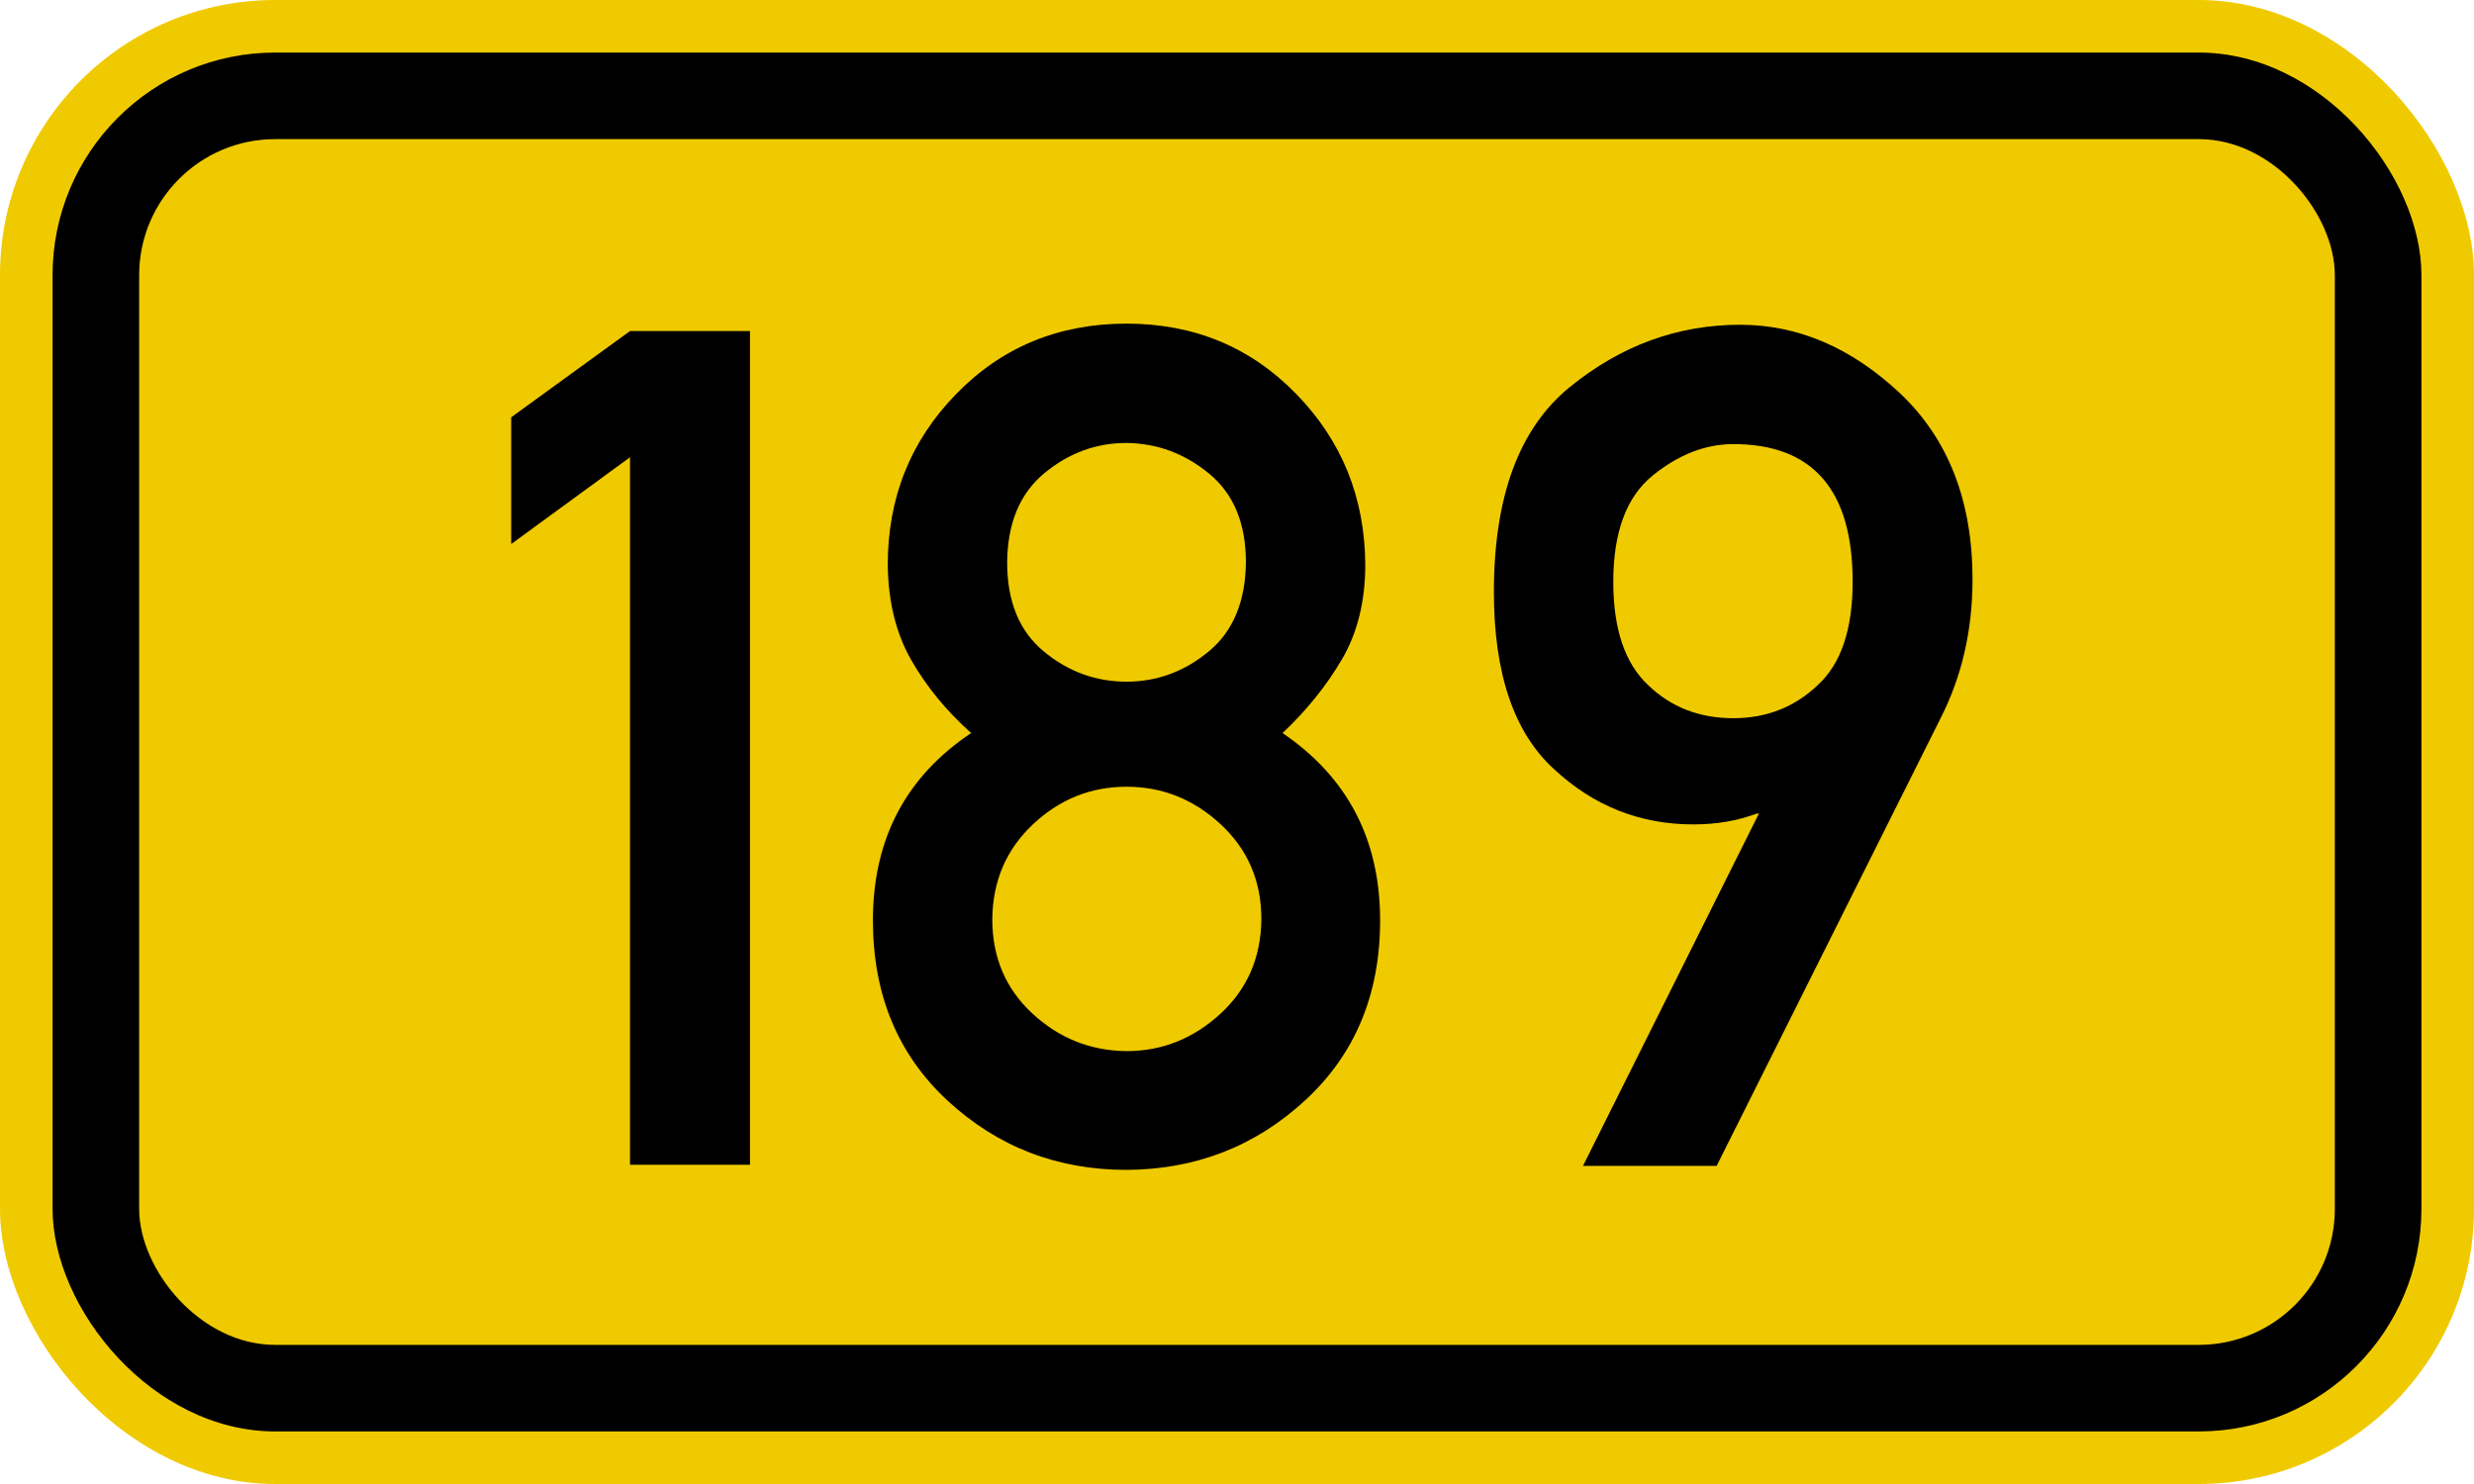
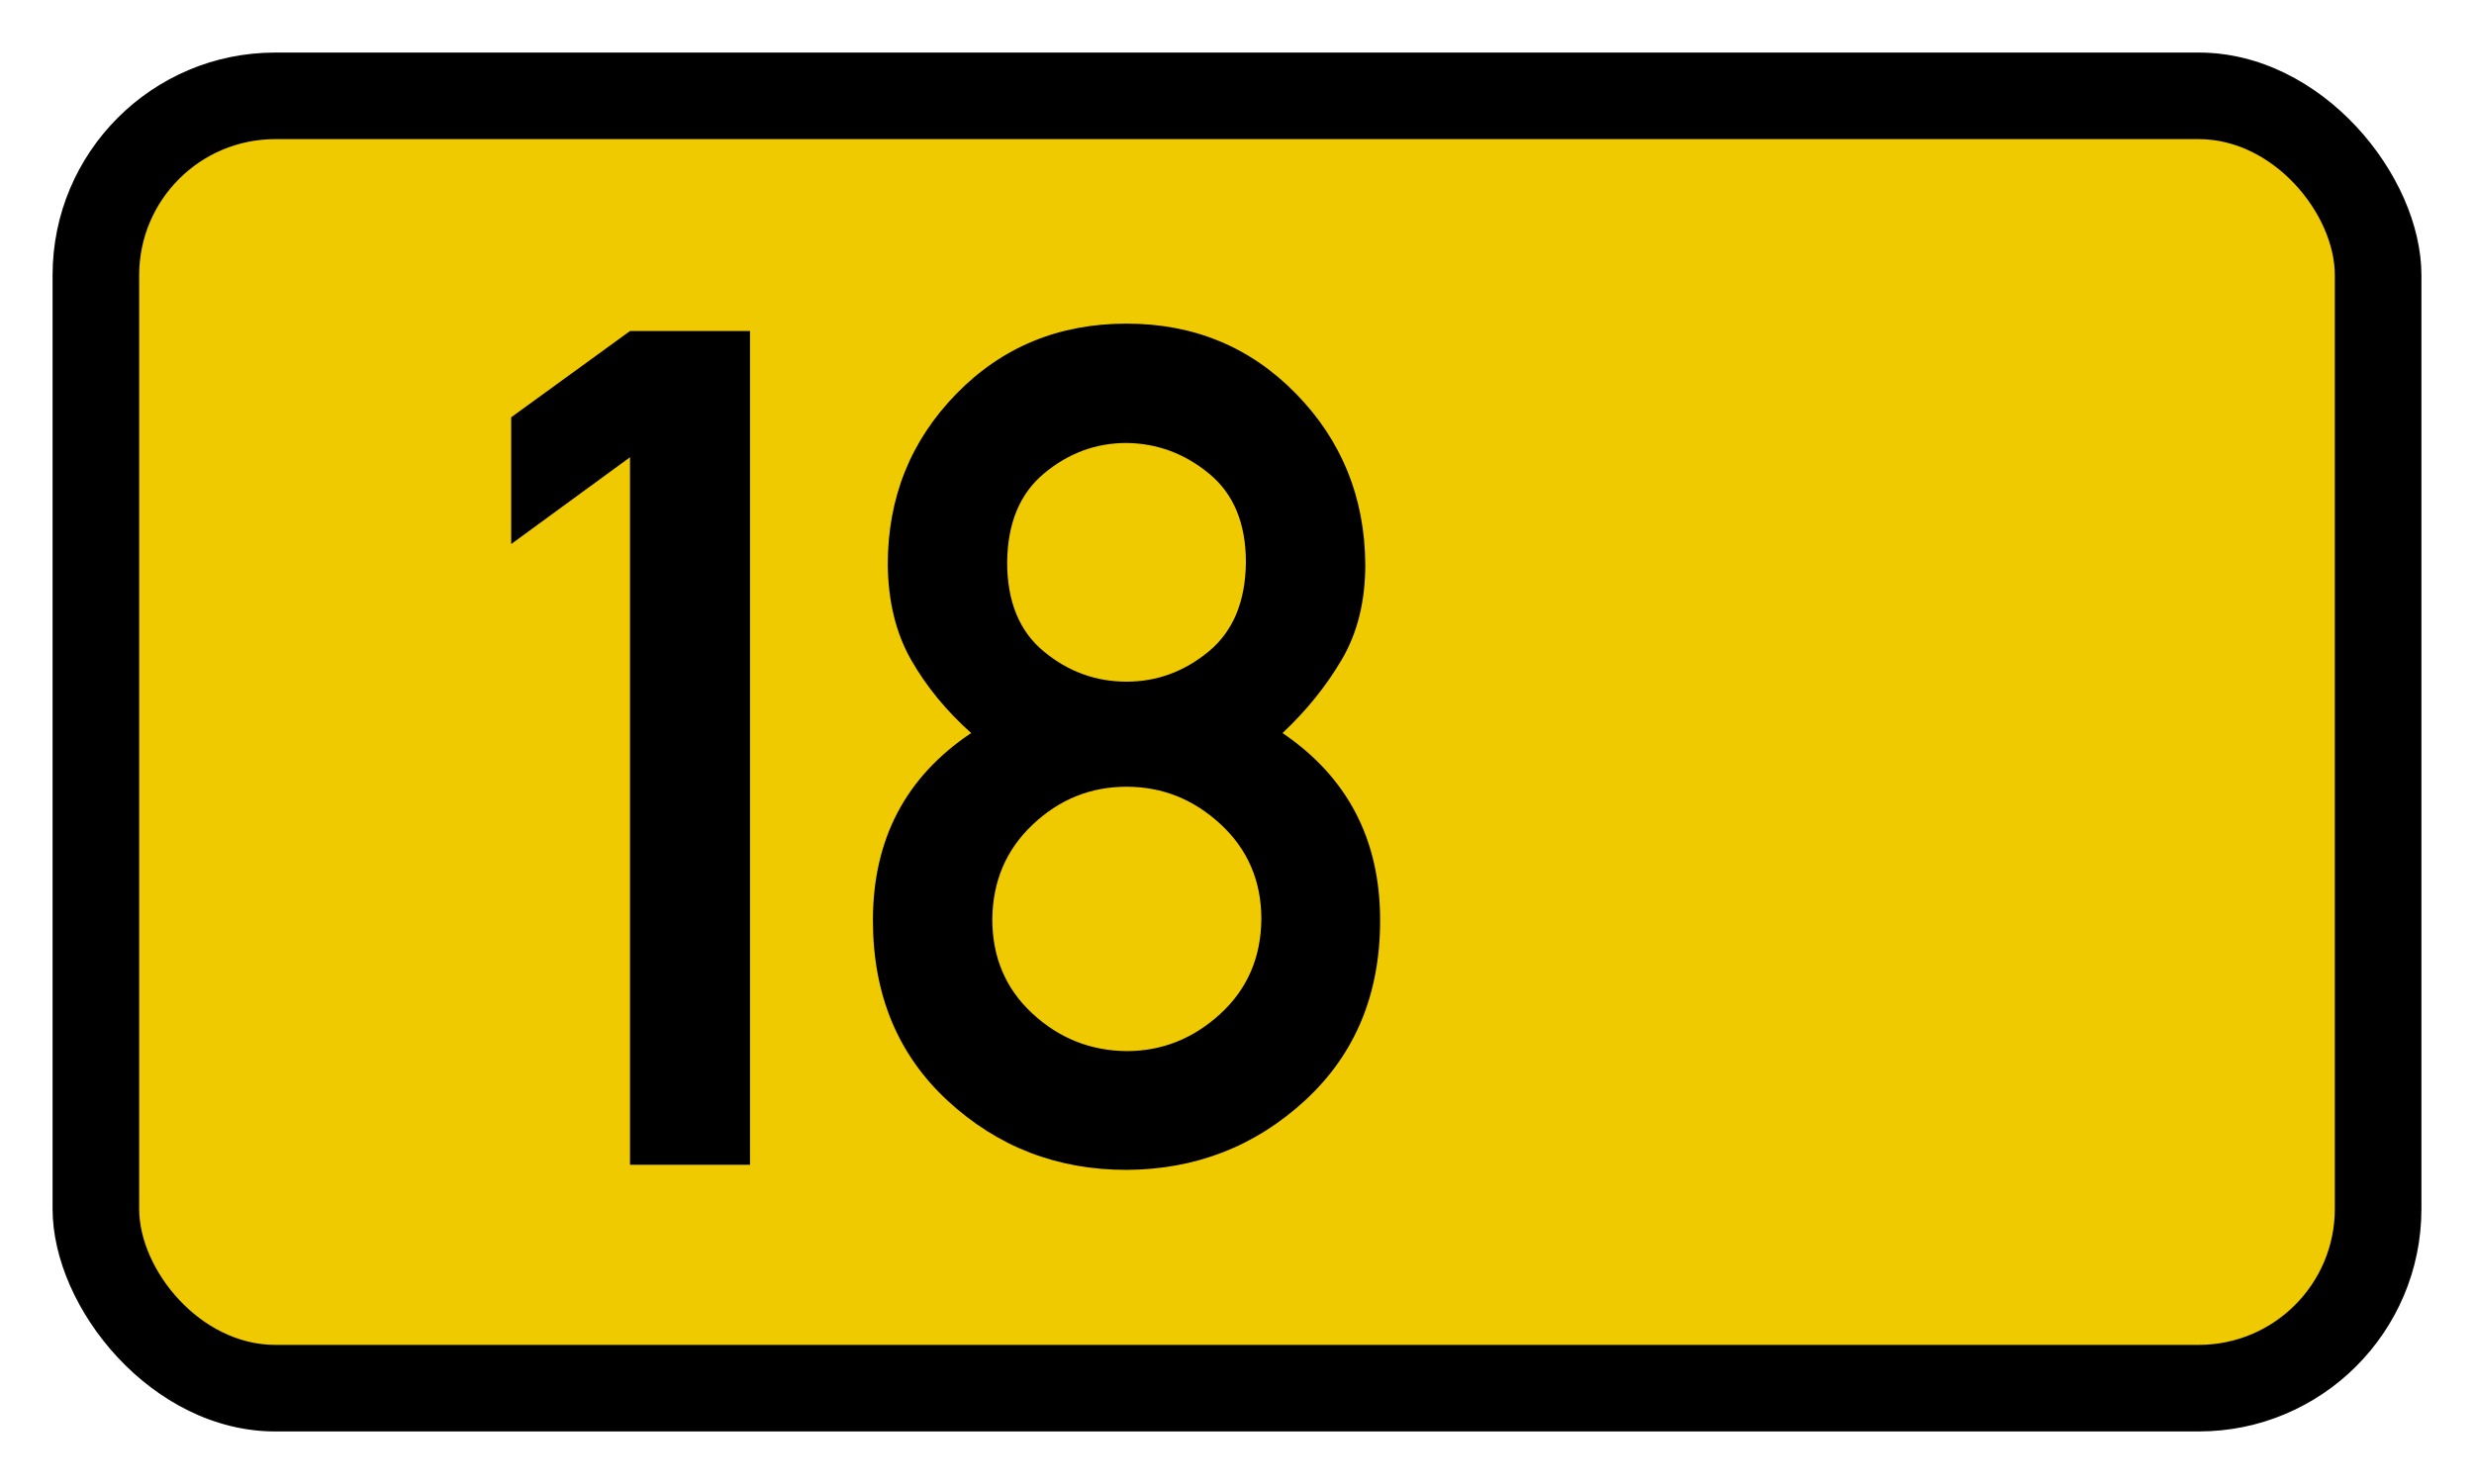
<svg xmlns="http://www.w3.org/2000/svg" width="200" height="120" viewBox="-100 0 200 120">
  <g style="stroke:none;fill-rule:evenodd">
-     <rect style="fill:#f0ca00" x="-100" width="200" height="120" rx="22.25" ry="22.25" />
    <rect style="fill:#000" x="-95.75" y="4.25" width="191.5" height="111.5" rx="18" ry="18" />
    <rect style="fill:#f0ca00" x="-88.75" y="11.25" width="177.5" height="97.5" rx="11" ry="11" />
-     <path transform="translate(-49)" style="fill:#000" d="M-.069 94.185V36.974l-9.605 7.018v-10.25l9.605-6.973H9.63v67.416H-.069z" />
+     <path transform="translate(-49)" style="fill:#000" d="M-.069 94.185V36.974l-9.605 7.018v-10.25l9.605-6.973H9.63v67.416H-.069" />
    <path transform="translate(-9)" style="fill:#000" d="M-9.581 45.47q0 4.756 2.955 7.203 2.955 2.448 6.696 2.448 3.69 0 6.65-2.448 2.95-2.447 3-7.203 0-4.71-2.96-7.157-2.95-2.447-6.69-2.494-3.695 0-6.65 2.448-2.955 2.447-3.001 7.203zm-10.851 28.952q0-9.836 7.942-15.146-3.002-2.678-4.849-5.91-1.847-3.232-1.893-7.711 0-8.127 5.541-13.807Q-8.15 26.169.07 26.169q8.17 0 13.71 5.679 5.54 5.68 5.59 13.807 0 4.433-1.89 7.665-1.9 3.232-4.8 5.956 7.89 5.357 7.89 15.146 0 8.958-6.05 14.545T.07 94.6q-8.405 0-14.454-5.587-6.048-5.587-6.048-14.591zm9.65-.093q0 4.618 3.232 7.619 3.233 3.002 7.62 3.048 4.29 0 7.57-3.002 3.28-3.001 3.33-7.665 0-4.617-3.28-7.665-3.28-3.047-7.62-3.047-4.341 0-7.573 3.047-3.233 3.048-3.279 7.665z" />
-     <path transform="translate(40)" style="fill:#000" d="M16.88 58.076-1.224 94.277h-10.805L2.19 65.787h-.18q-2.31.877-5.127.877-6.464 0-11.267-4.479-4.848-4.432-4.848-14.314 0-11.59 6.141-16.577Q-6.903 26.261.67 26.261q7.02 0 12.93 5.541 5.86 5.541 5.86 15.053 0 6.142-2.58 11.221zm-16.76 0q4.01 0 6.83-2.678 2.82-2.586 2.82-8.358 0-11.128-9.65-11.128-3.375 0-6.515 2.539-3.186 2.586-3.186 8.589 0 5.726 2.816 8.358 2.771 2.678 6.885 2.678z" />
  </g>
</svg>